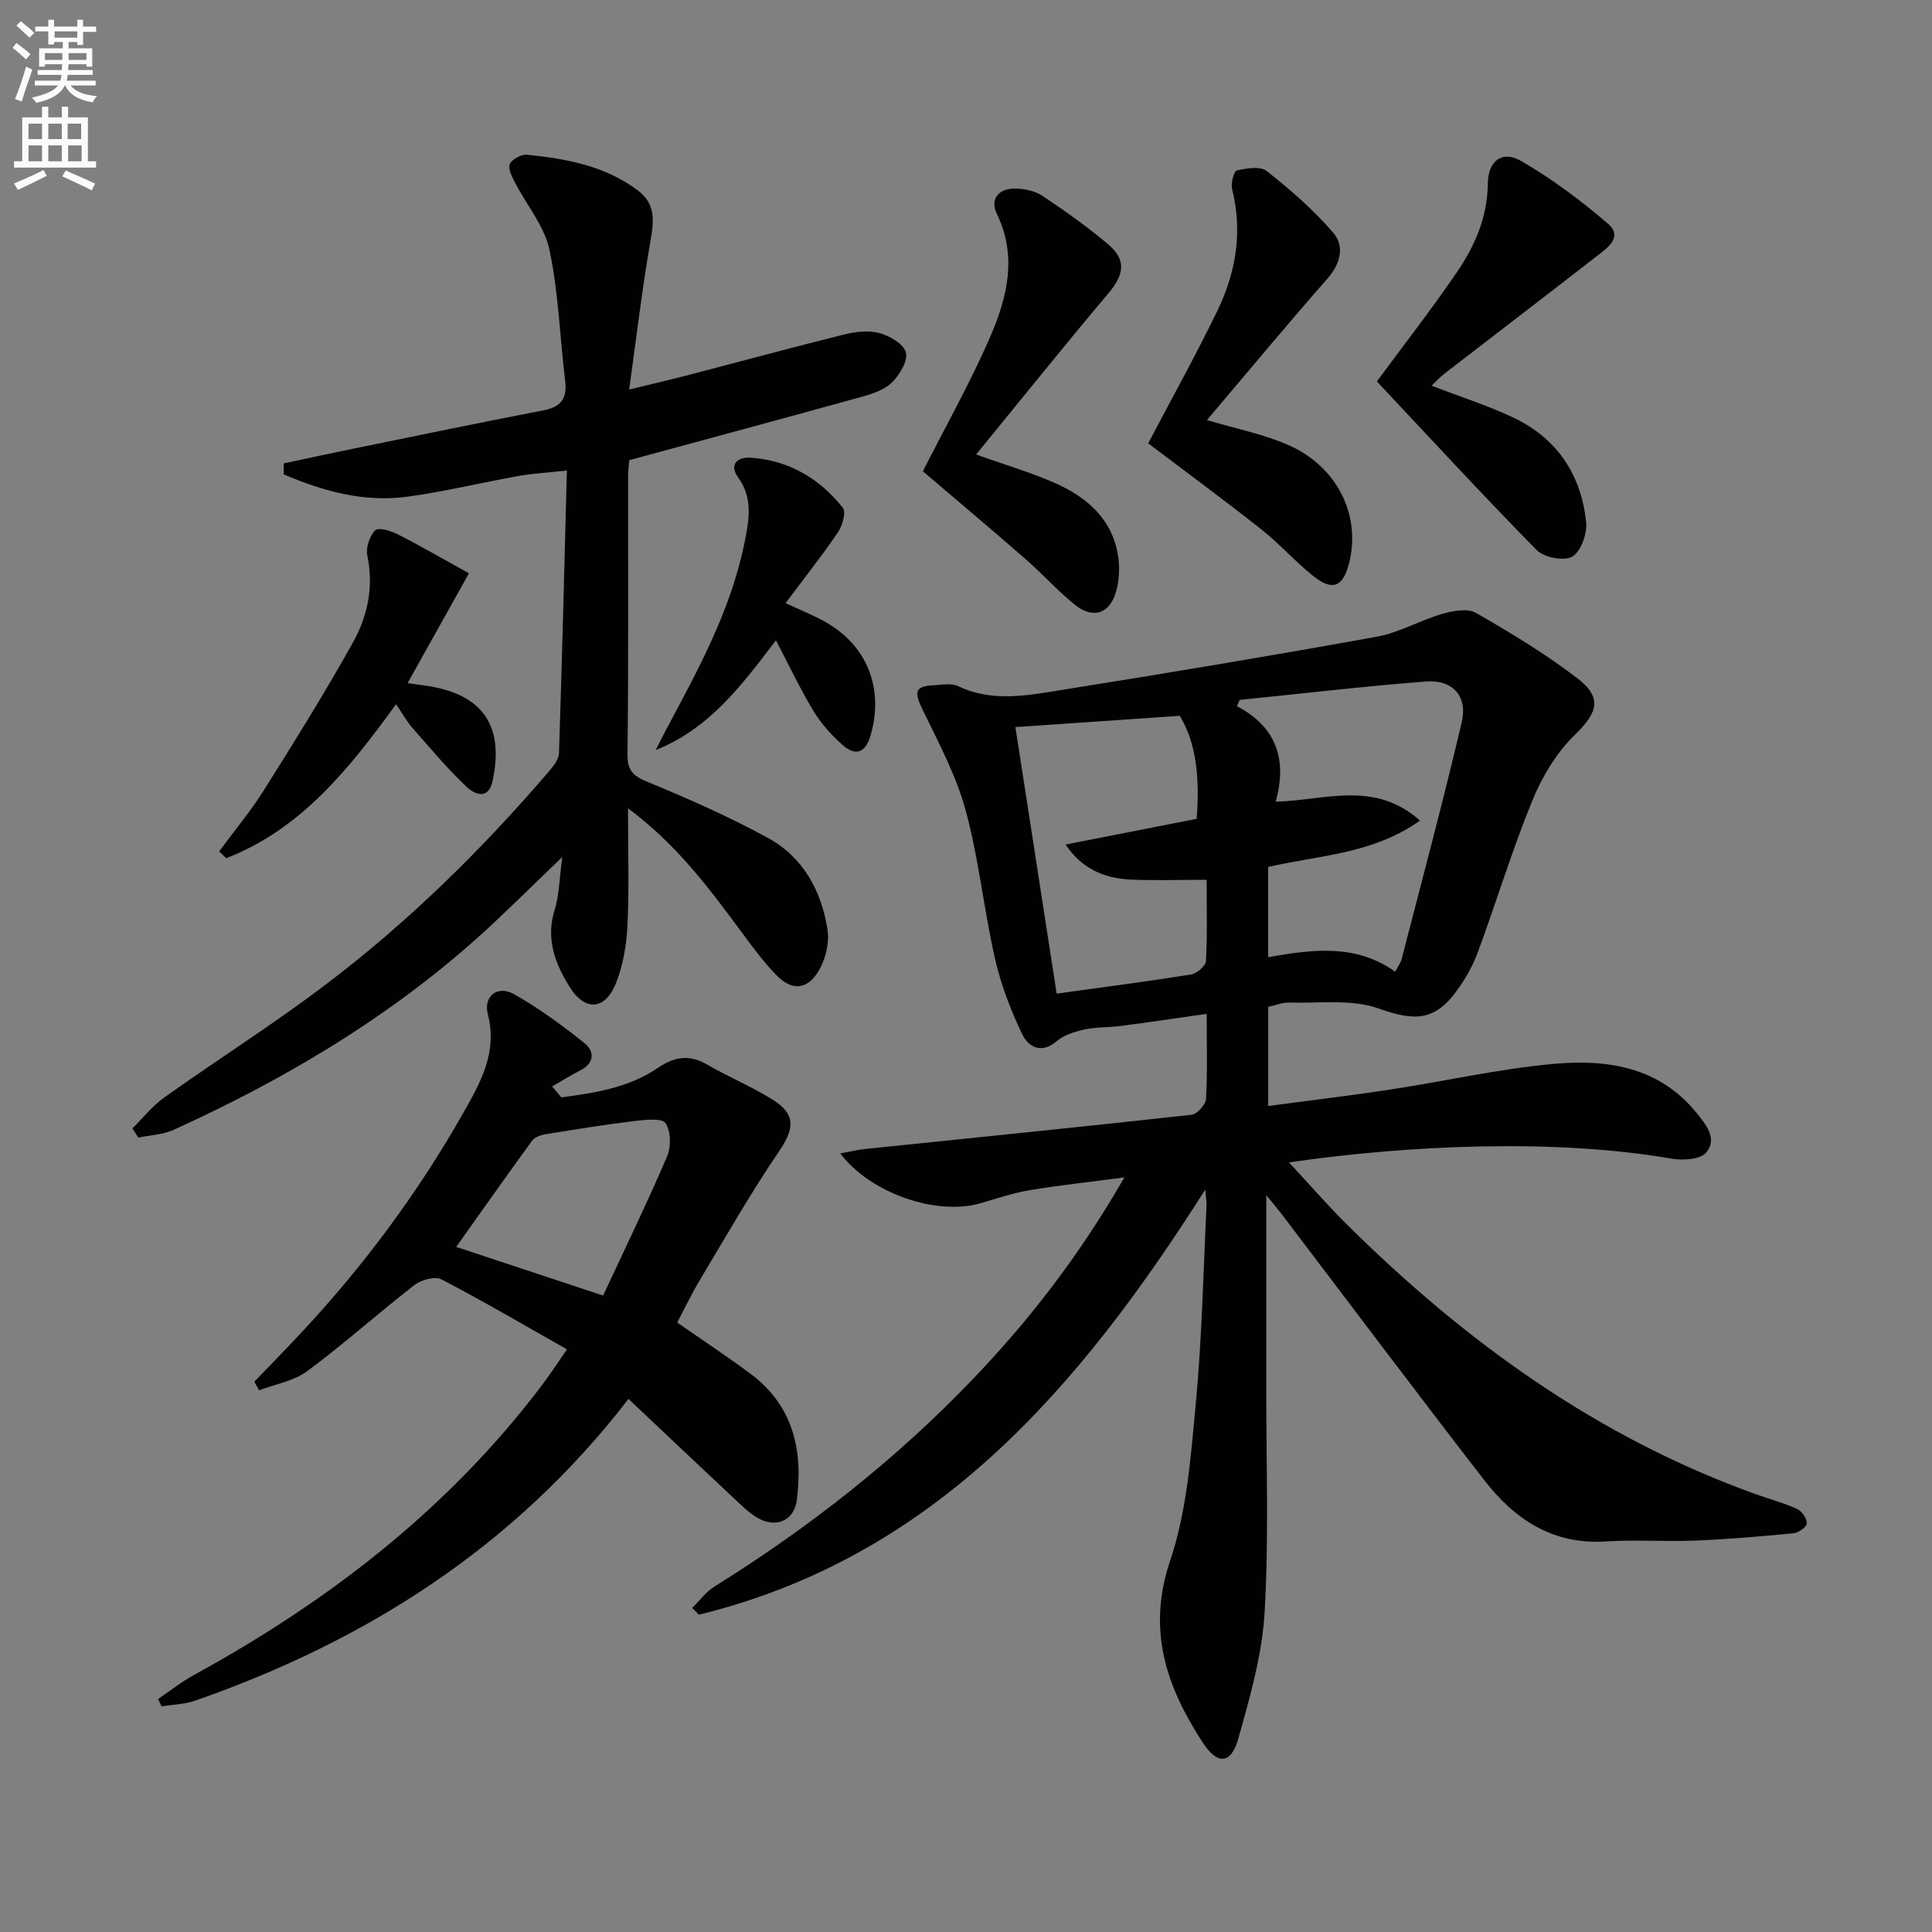
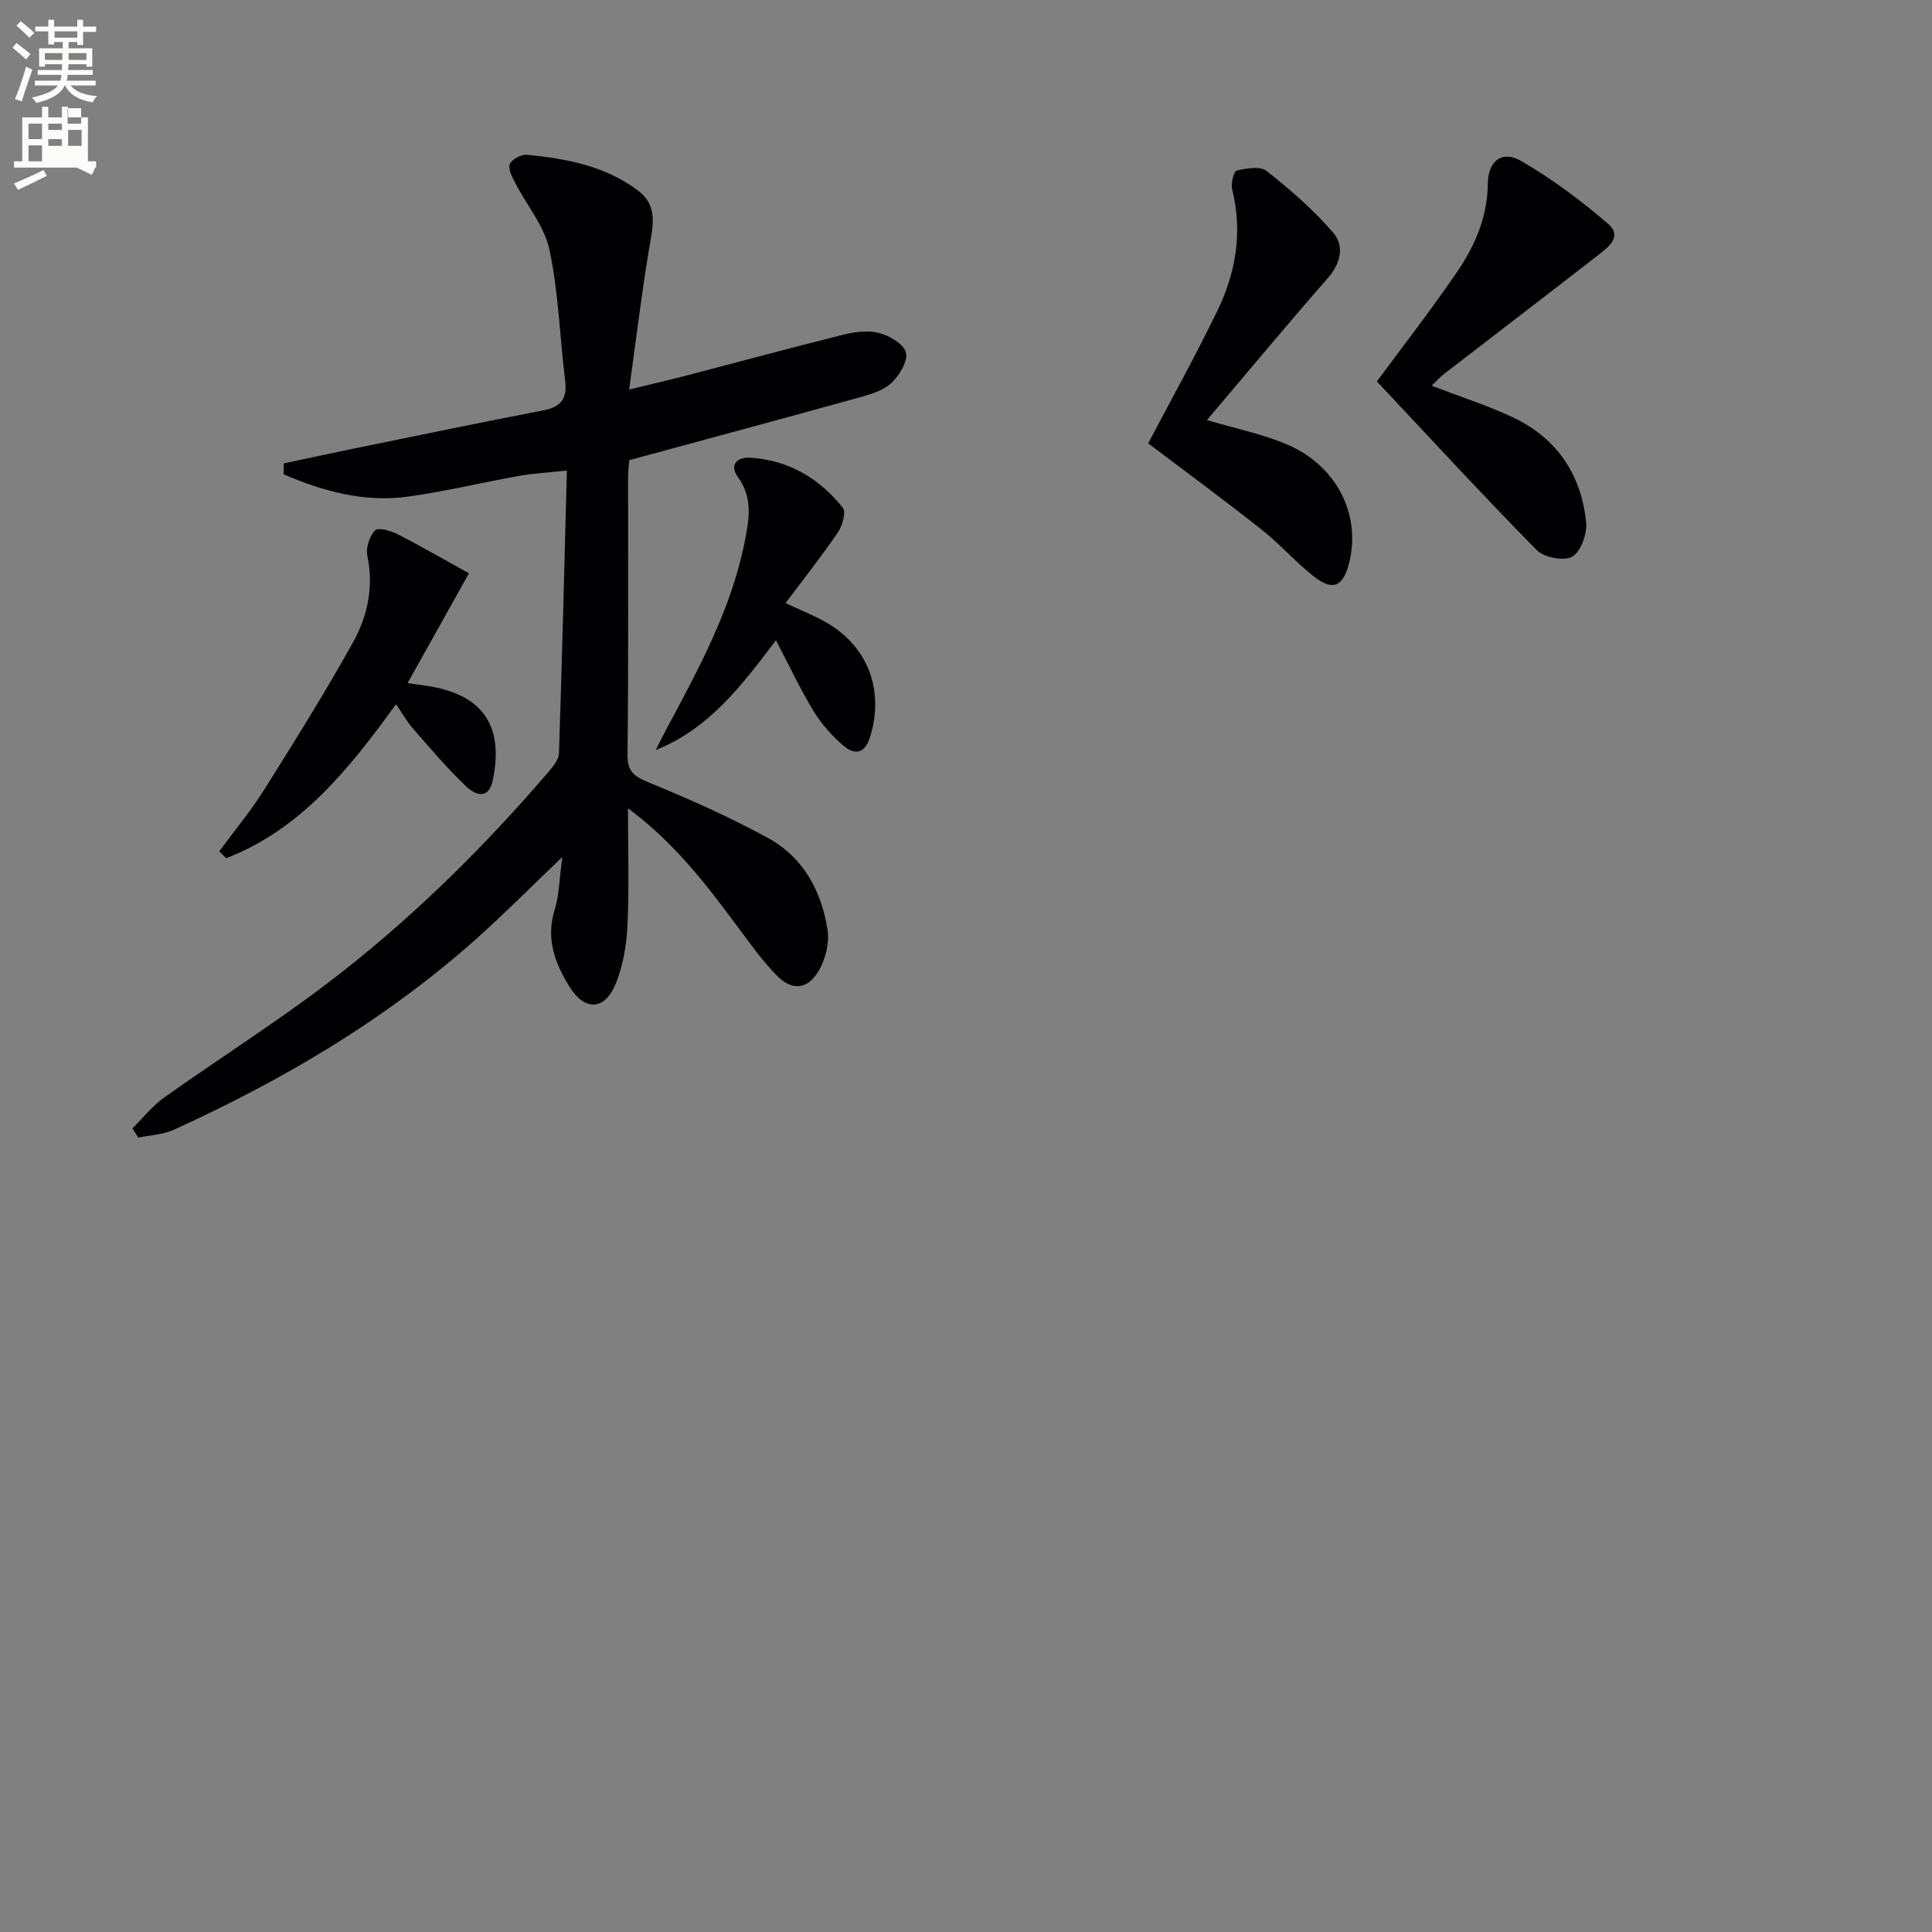
<svg xmlns="http://www.w3.org/2000/svg" enable-background="new 0 0 400 400" viewBox="0 0 400 400">
  <rect x="0" y="0" width="400" height="400" fill="#808080" stroke="none" />
  <path d="m2.6 9.9.8-1c.9.7 1.9 1.4 2.9 2.3l-.9 1.1c-1.1-1-2-1.8-2.8-2.4zm.5 10.6c.9-2.1 1.6-4.3 2.3-6.7.4.2.8.4 1.3.6-.7 2.1-1.5 4.3-2.2 6.6zm.3-15.2.9-.9c1 .8 2 1.6 2.8 2.4l-1 1c-.9-.9-1.8-1.7-2.7-2.5zm12.6-1.2h1.2v1.4h2.7v1.1h-2.7v2.7h-1.2v-.6h-1.8v1.3h4.9v3.8h-1.2v-.5h-3.7c0 .4-.1.9-.1 1.2h5.1v1h-5.2c0 .5-.1.9-.2 1.2h6v1h-5.2c1.1 1.3 2.9 2 5.5 2.2-.4.4-.7.8-.9 1.3-2.9-.5-4.8-1.6-5.7-3.5h-.1c-.8 1.7-2.7 2.9-5.9 3.6-.2-.4-.6-.8-.9-1.1 2.8-.6 4.6-1.4 5.4-2.5h-4.8v-1h5.3c.1-.3.2-.7.2-1.2h-4.9v-1h5c0-.4 0-.8.1-1.2h-3.6v.5h-1.2v-3.8h4.9v-1.3h-1.8v.5h-1.2v-2.7h-2.7v-1h2.7v-1.4h1.2v1.4h4.8zm-6.7 8.3h3.6c0-.4 0-.9 0-1.4h-3.6zm1.9-4.6h4.8v-1.3h-4.7v1.3zm6.7 3.2h-3.7v1.4h3.7z" fill="#fbfcfa" />
-   <path d="m8.7 22.1h1.3v2.2h2.8v-2.2h1.3v2.2h4.1v9.1h1.7v1.3h-17v-1.3h1.7v-9.1h4.1zm.3 13.1.7 1.2c-1.8.9-3.8 1.9-6 2.9-.2-.4-.5-.8-.8-1.3 2.3-1 4.4-1.9 6.1-2.8zm-3.1-6.4h2.8v-3.2h-2.8zm0 4.6h2.8v-3.3h-2.8zm4.1-4.6h2.8v-3.2h-2.8zm0 4.6h2.8v-3.3h-2.8zm3.6 1.9c2.1.9 4.1 1.8 6.1 2.7l-.7 1.4c-2.2-1.1-4.2-2-6.1-2.9zm3.2-9.7h-2.8v3.2h2.8zm-2.7 7.8h2.8v-3.3h-2.8z" fill="#fbfcfa" />
+   <path d="m8.7 22.1h1.3v2.2h2.8v-2.2h1.3v2.2h4.1v9.1h1.7v1.3h-17v-1.3h1.7v-9.1h4.1zm.3 13.1.7 1.2c-1.8.9-3.8 1.9-6 2.9-.2-.4-.5-.8-.8-1.3 2.3-1 4.4-1.9 6.1-2.8zm-3.1-6.4h2.8v-3.2h-2.8zm0 4.6h2.8v-3.3h-2.8zm4.1-4.6h2.8v-3.2h-2.8m0 4.6h2.8v-3.3h-2.8zm3.6 1.9c2.1.9 4.1 1.8 6.1 2.7l-.7 1.4c-2.2-1.1-4.2-2-6.1-2.9zm3.2-9.7h-2.8v3.2h2.8zm-2.7 7.8h2.8v-3.3h-2.8z" fill="#fbfcfa" />
  <g fill="#010104">
-     <path d="m262.17 247.45c0 14.55.01 27.51 0 40.47-.02 15.33.55 30.69-.35 45.97-.52 8.8-3.05 17.56-5.46 26.12-1.49 5.29-4.32 5.45-7.38.72-7.48-11.52-11.57-23.2-6.72-37.58 3.5-10.37 4.3-21.78 5.34-32.82 1.27-13.57 1.53-27.23 2.21-40.85.03-.6-.1-1.21-.28-3.19-26.14 41.22-56.12 76.05-104.83 88.02-.46-.47-.92-.94-1.38-1.41 1.53-1.5 2.85-3.34 4.62-4.44 19.45-12.11 37.36-26.14 53.24-42.68 11.78-12.27 22.17-25.61 31.61-42.01-7.42.98-13.55 1.63-19.61 2.65-3.42.57-6.76 1.7-10.1 2.68-9.11 2.67-22.77-1.96-29.11-10.29 1.99-.36 3.67-.78 5.39-.95 22.45-2.33 44.91-4.58 67.34-7.06 1.15-.13 2.92-2.08 2.99-3.26.32-5.62.14-11.27.14-17.63-6.29.89-12.1 1.76-17.93 2.52-2.46.32-5.01.19-7.42.72-2.02.45-4.23 1.16-5.76 2.46-3.21 2.73-5.87 1.02-7.04-1.41-2.41-4.99-4.44-10.29-5.67-15.69-2.32-10.18-3.34-20.68-6.08-30.73-1.97-7.25-5.64-14.08-8.94-20.9-1.79-3.71-1.58-4.81 2.43-5.02 1.66-.09 3.58-.46 4.95.2 7.25 3.46 14.66 1.86 21.92.71 21.62-3.44 43.22-7.05 64.77-10.95 4.64-.84 8.95-3.39 13.53-4.72 2.21-.64 5.24-1.21 6.98-.21 7.17 4.1 14.28 8.42 20.84 13.41 5.47 4.15 4.4 7.22-.43 11.92-3.77 3.68-6.74 8.65-8.75 13.58-4.19 10.27-7.42 20.93-11.26 31.35-1.02 2.77-2.54 5.45-4.27 7.85-4.7 6.54-8.95 6.4-16.37 3.77-5.61-1.98-12.28-1-18.48-1.2-1.28-.04-2.58.52-4.28.89v20.52c8.57-1.14 16.94-2.13 25.26-3.4 11.32-1.72 22.54-4.3 33.92-5.32 10.97-.99 21.69.6 29.42 10.05 2.06 2.53 4.46 5.45 2.09 8.31-1.2 1.44-4.82 1.67-7.14 1.27-24.32-4.2-54.65-2.81-79.25.77 4.23 4.55 7.98 8.88 12.04 12.9 24.5 24.28 51.95 44.1 84.73 55.84 2.82 1.01 5.73 1.78 8.44 3.02.98.45 2.03 1.97 2 2.97-.02.73-1.69 1.95-2.71 2.05-6.77.66-13.57 1.24-20.37 1.52-6.15.25-12.35-.22-18.49.18-10.98.72-18.91-4.56-25.18-12.65-14.16-18.29-28.05-36.8-42.05-55.22-.68-.9-1.42-1.75-3.11-3.82zm-5.51-102.54c-.19.43-.38.86-.57 1.3 8.24 4.3 10.43 11.13 8.03 19.77 10.23-.26 20.34-4.52 29.88 3.91-9.86 7-21.02 7.17-31.44 9.61v18.67c9.27-1.63 18.15-2.8 26.3 3.01.61-1.16 1.13-1.83 1.33-2.59 4.21-16.33 8.6-32.63 12.44-49.05 1.28-5.45-1.89-8.88-7.47-8.44-12.86 1-25.67 2.51-38.5 3.81zm-46.43 5.63c2.75 17.76 5.64 36.44 8.54 55.18 9.84-1.36 18.87-2.53 27.86-3.97 1.18-.19 2.99-1.76 3.05-2.77.3-5.43.14-10.89.14-16.83-5.63 0-10.74.19-15.84-.05-5.46-.26-10.08-2.32-13.36-7.25 9.36-1.83 18.21-3.57 27.14-5.32.64-8.25-.01-15.63-3.5-21.33-11.75.8-22.55 1.54-34.03 2.34z" />
    <path d="m58.75 95.94c4.75-1.01 9.48-2.04 14.24-3.01 13.16-2.69 26.32-5.43 39.51-7.97 3.67-.71 4.96-2.43 4.51-6.11-1.11-9.05-1.36-18.26-3.25-27.13-1.04-4.91-4.72-9.24-7.11-13.88-.63-1.21-1.53-2.93-1.1-3.87.46-1.01 2.4-2.05 3.58-1.93 8.14.82 16.12 2.28 22.92 7.38 3.66 2.74 3.37 6.19 2.65 10.28-1.73 9.9-2.9 19.9-4.44 30.95 5.09-1.24 8.61-2.05 12.1-2.96 10.75-2.8 21.48-5.72 32.26-8.4 2.37-.59 5.1-.96 7.38-.35 2.15.57 5.08 2.25 5.55 4.01.47 1.74-1.27 4.62-2.85 6.2-1.53 1.53-3.99 2.36-6.18 2.97-15.81 4.39-31.67 8.65-48.23 13.15-.04.57-.25 2-.25 3.43-.02 19.16.1 38.32-.12 57.48-.04 3.54 1.31 4.54 4.34 5.79 8.41 3.46 16.76 7.16 24.73 11.51 7.28 3.97 11.09 10.97 12.34 19 .41 2.66-.37 5.98-1.73 8.35-2.39 4.16-5.64 4.42-8.95.97-2.86-2.98-5.31-6.38-7.78-9.71-6.5-8.78-13.07-17.47-22.85-24.74 0 8.75.26 16.51-.11 24.23-.19 4.07-.91 8.31-2.42 12.06-2.23 5.53-6.38 5.76-9.51.76-3.04-4.86-5.04-10.01-3.14-16.05.95-3.04.96-6.38 1.58-10.92-6.65 6.36-12.08 11.84-17.83 16.97-18.67 16.64-39.95 29.2-62.62 39.51-2.23 1.01-4.88 1.1-7.34 1.62-.4-.64-.81-1.28-1.21-1.92 2.19-2.15 4.13-4.65 6.6-6.4 11.11-7.9 22.65-15.2 33.5-23.43 17.03-12.91 32.22-27.85 46.13-44.07.92-1.08 2.03-2.48 2.08-3.76.64-19.27 1.11-38.54 1.64-58.53-3.82.42-6.9.58-9.91 1.11-7.68 1.37-15.28 3.22-22.99 4.29-9.06 1.25-17.57-1.11-25.73-4.61-.01-.77 0-1.52.01-2.27z" />
-     <path d="m140.21 273.81c5.12 3.57 10.22 6.94 15.13 10.58 8.88 6.59 10.97 15.87 9.63 26.2-.56 4.33-4.43 5.91-8.26 3.59-1.82-1.1-3.38-2.68-4.95-4.15-7.13-6.68-14.23-13.4-21.64-20.4-23.6 30.64-54.23 50.06-89.67 62.46-2.2.77-4.66.81-7 1.2-.24-.51-.48-1.02-.73-1.53 2.47-1.67 4.83-3.54 7.43-4.97 27.9-15.28 52.63-34.35 71.98-59.9 1.68-2.22 3.2-4.57 5.26-7.52-8.91-5.04-17.34-9.99-26.01-14.5-1.33-.69-4.17.1-5.56 1.17-7.49 5.81-14.56 12.16-22.16 17.81-2.79 2.07-6.64 2.71-10.01 4-.33-.6-.66-1.19-.99-1.79 3.14-3.27 6.31-6.5 9.4-9.8 13.03-13.91 24.35-29.1 33.76-45.67 3.59-6.32 7.24-12.64 5.18-20.61-.96-3.72 2.01-6.05 5.37-4.17 5.17 2.89 10 6.46 14.64 10.16 2 1.6 2.2 4.05-.78 5.59-2.02 1.04-3.95 2.25-5.92 3.38.64.75 1.27 1.51 1.91 2.26 6.96-.93 13.93-1.99 19.95-6.08 3.38-2.3 6.47-2.89 10.16-.75 4.45 2.58 9.26 4.57 13.61 7.29 4.91 3.06 4.54 6.03 1.34 10.73-5.85 8.58-11 17.65-16.35 26.57-1.69 2.82-3.11 5.81-4.72 8.85zm-45.76-15.65c9.94 3.29 19.92 6.59 30.42 10.07 4.56-9.81 9.13-19.21 13.24-28.8.85-1.98.8-5.2-.31-6.88-.72-1.09-4.15-.73-6.3-.47-6.21.75-12.38 1.75-18.55 2.75-.98.16-2.23.59-2.77 1.32-5.26 7.21-10.4 14.52-15.73 22.01z" />
    <path d="m285.07 78.97c4.93-6.68 10.93-14.41 16.46-22.46 3.78-5.49 6.44-11.52 6.51-18.51.05-4.7 2.95-6.94 6.87-4.68 6.39 3.68 12.4 8.18 18 13 3.19 2.74-.14 5.03-2.31 6.71-10.49 8.16-21.05 16.23-31.57 24.35-.89.69-1.64 1.54-2.63 2.48 5.78 2.22 11.41 4.02 16.72 6.5 9.16 4.27 14.26 11.83 15.27 21.77.24 2.36-1.08 6.06-2.87 7.11-1.69.99-5.85.19-7.37-1.36-11.17-11.35-21.97-23.08-33.08-34.91z" />
-     <path d="m202.1 94.1c6.37 2.28 11.64 3.8 16.59 6.03 6.63 2.99 11.8 7.62 12.85 15.35.3 2.22.16 4.65-.42 6.82-1.27 4.75-4.78 5.98-8.59 2.9-3.61-2.92-6.74-6.43-10.25-9.49-7.13-6.22-14.38-12.31-21.21-18.14 4.64-9.16 9.8-18.28 13.94-27.84 3.51-8.1 5.66-16.63 1.37-25.48-1.48-3.04.41-5.27 3.81-5.21 1.91.03 4.1.48 5.64 1.51 4.69 3.13 9.32 6.41 13.62 10.05 3.84 3.26 3.28 6.29-.03 10.21-9.17 10.86-18.06 21.96-27.32 33.29z" />
    <path d="m249.89 86.97c5.91 1.76 11.46 2.87 16.56 5.04 10.35 4.4 15.43 14.66 12.84 24.67-1.25 4.83-3.41 5.75-7.37 2.6-3.76-2.99-6.97-6.68-10.75-9.66-7.8-6.16-15.82-12.06-23.45-17.83 4.74-9.02 9.79-18.1 14.32-27.44 3.85-7.94 5.27-16.36 3.06-25.18-.3-1.2.35-3.73.96-3.87 2-.46 4.87-.94 6.19.1 4.9 3.88 9.71 8.04 13.77 12.77 2.36 2.74 1.6 6.31-1.13 9.44-8.43 9.61-16.59 19.44-25 29.36z" />
    <path d="m81.99 145.8c-9.79 13.54-19.75 25.9-35.15 31.88-.49-.47-.97-.94-1.46-1.41 3.11-4.23 6.49-8.28 9.28-12.71 6.35-10.11 12.69-20.24 18.48-30.67 2.99-5.39 4.26-11.45 2.91-17.86-.34-1.63.47-4.07 1.64-5.24.67-.67 3.33.14 4.78.89 5.1 2.62 10.06 5.5 14.62 8.02-4.42 7.9-8.42 15.05-12.71 22.74 1.91.26 2.85.38 3.78.52 11.68 1.7 16.25 8.15 13.86 19.58-.9 4.3-3.79 2.91-5.51 1.28-3.96-3.76-7.49-7.98-11.1-12.09-1.19-1.36-2.07-2.97-3.42-4.93z" />
    <path d="m160.65 132.57c-7.19 9.47-13.84 18.3-24.89 22.73.7-1.39 1.38-2.79 2.12-4.16 6.66-12.48 13.49-24.87 16.3-38.97.92-4.61 1.73-9.04-1.36-13.34-1.92-2.67-.16-4.24 2.54-4.07 7.91.51 14.3 4.28 19.14 10.37.71.9-.09 3.72-1.02 5.09-3.33 4.89-7.01 9.54-10.84 14.65 3.2 1.49 5.63 2.46 7.91 3.71 8.99 4.9 12.55 13.97 9.67 23.75-1.11 3.78-3.24 4.13-5.78 1.9-2.32-2.03-4.46-4.45-6.05-7.08-2.74-4.53-5-9.36-7.74-14.58z" />
  </g>
</svg>